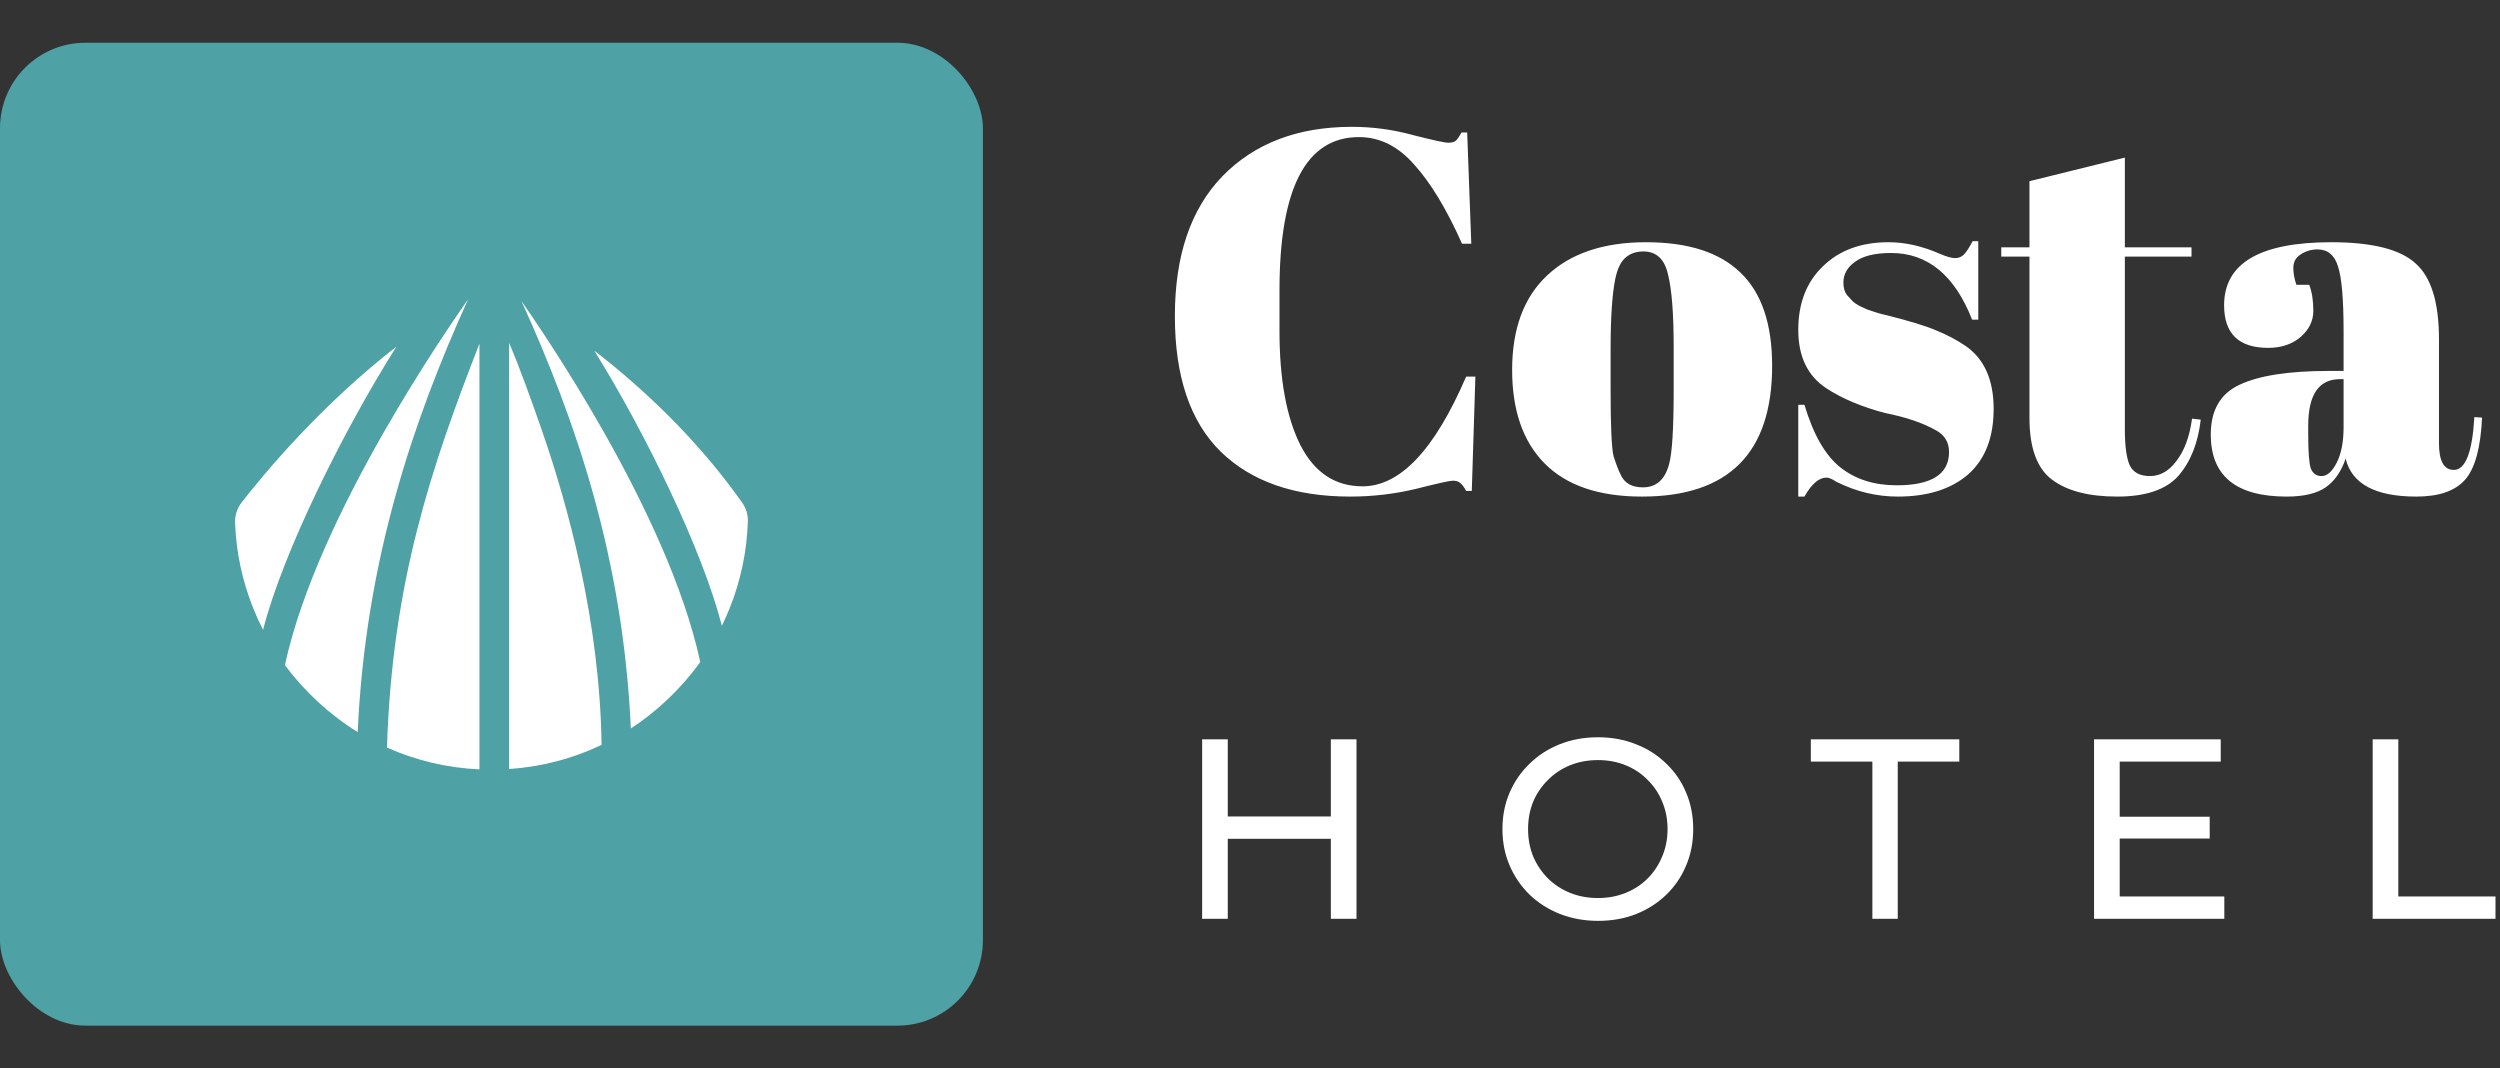
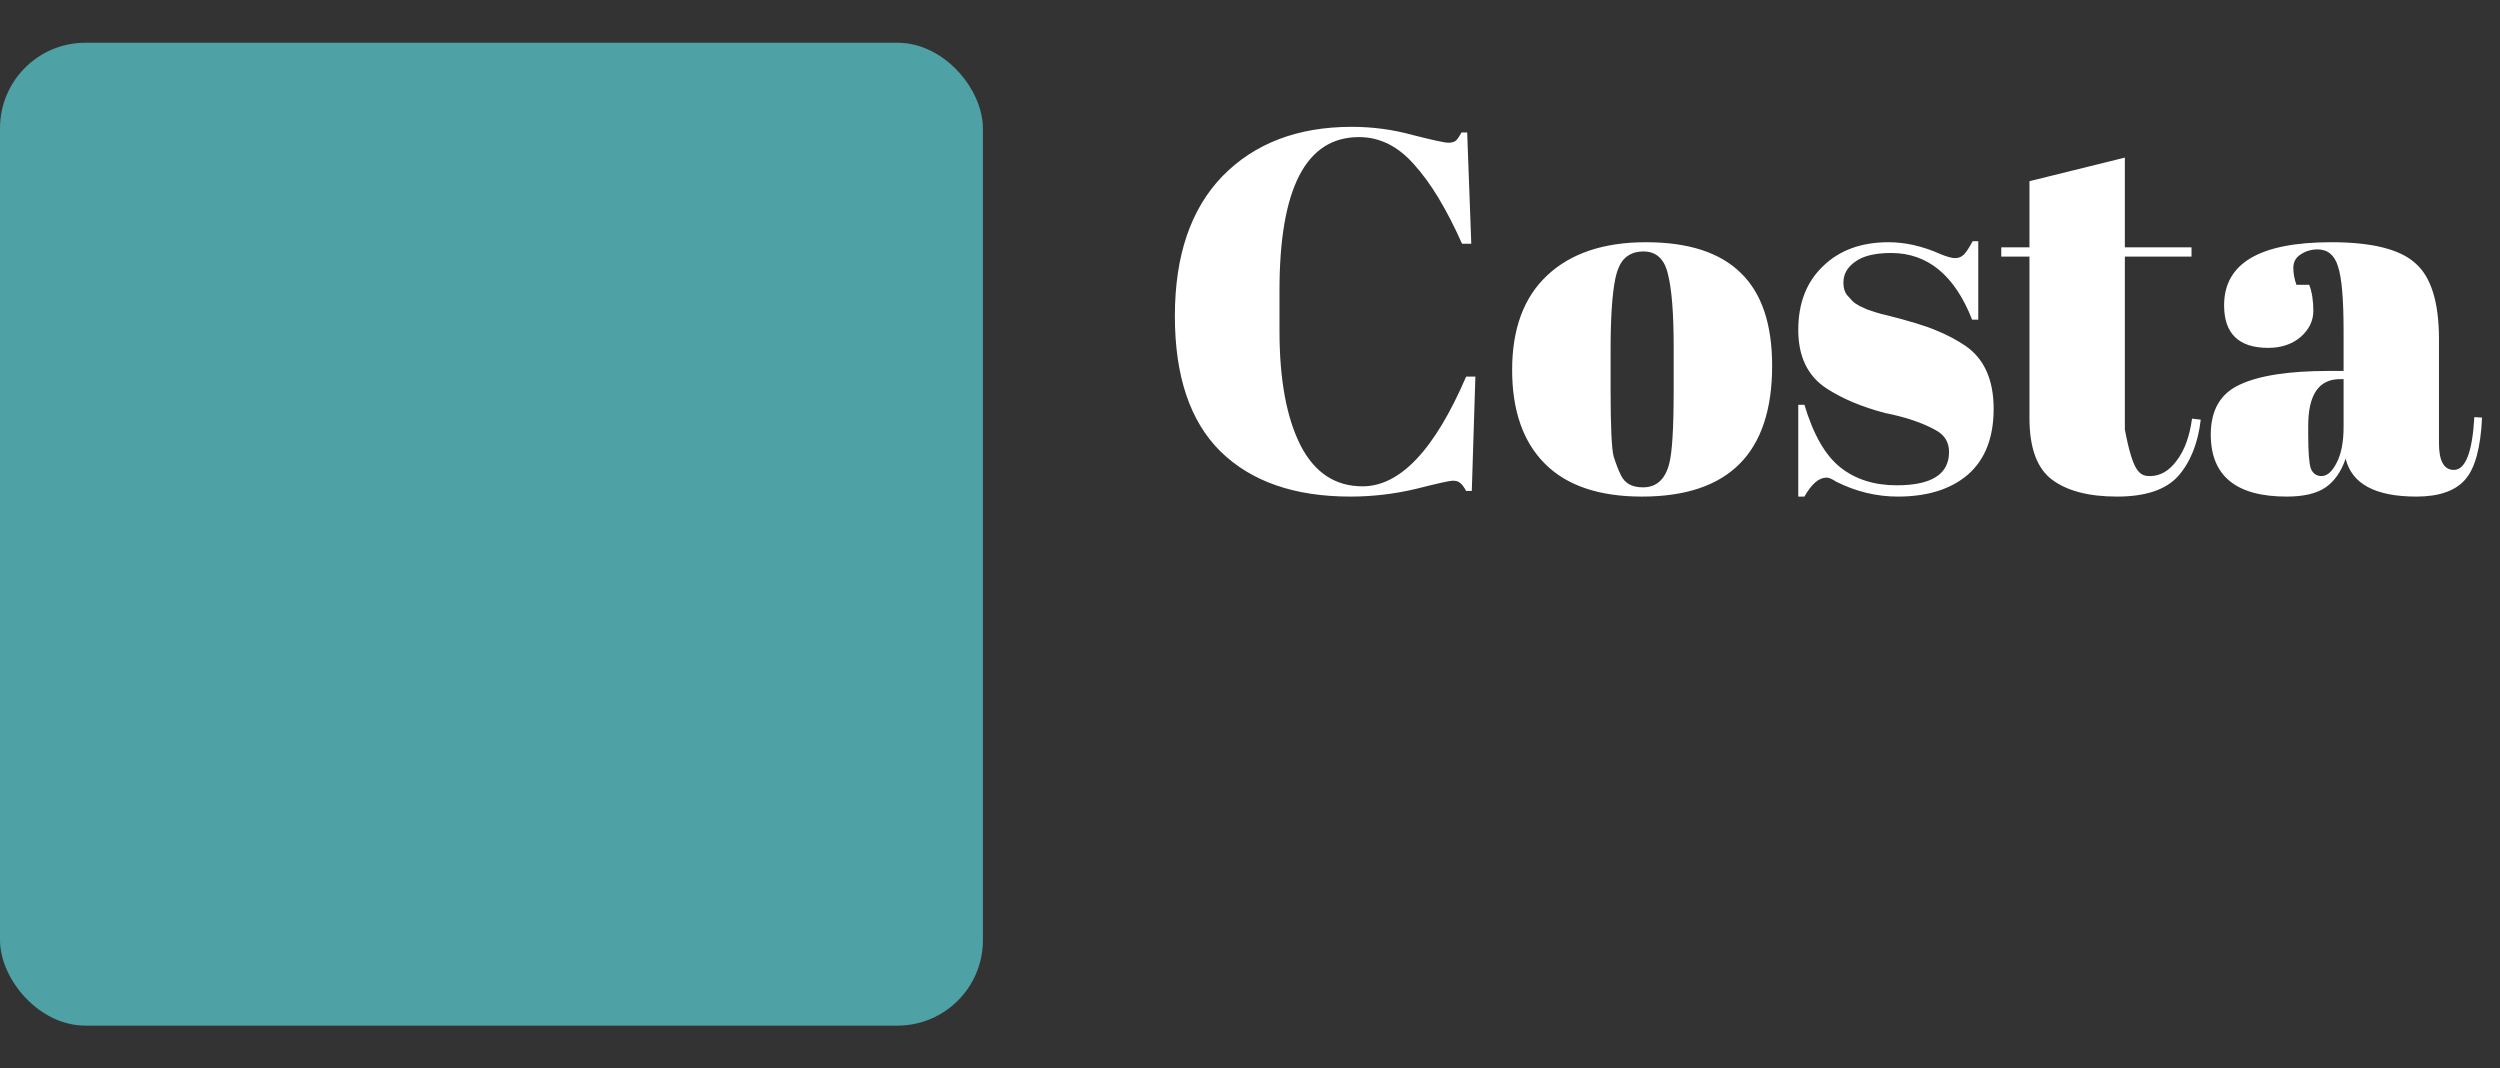
<svg xmlns="http://www.w3.org/2000/svg" width="117" height="50" viewBox="0 0 117 50" fill="none">
  <rect x="0" y="0" width="117" height="50" fill="#333333" stroke="none" />
-   <path d="M62.284 34.6H63.484V43H62.284V34.6ZM57.46 43H56.26V34.6H57.46V43ZM62.392 39.256H57.34V38.212H62.392V39.256ZM74.79 43.096C74.15 43.096 73.554 42.988 73.002 42.772C72.458 42.556 71.986 42.256 71.586 41.872C71.186 41.48 70.874 41.024 70.65 40.504C70.426 39.984 70.314 39.416 70.314 38.8C70.314 38.184 70.426 37.616 70.65 37.096C70.874 36.576 71.186 36.124 71.586 35.74C71.986 35.348 72.458 35.044 73.002 34.828C73.546 34.612 74.142 34.504 74.79 34.504C75.43 34.504 76.018 34.612 76.554 34.828C77.098 35.036 77.57 35.336 77.97 35.728C78.378 36.112 78.69 36.564 78.906 37.084C79.13 37.604 79.242 38.176 79.242 38.8C79.242 39.424 79.13 39.996 78.906 40.516C78.69 41.036 78.378 41.492 77.97 41.884C77.57 42.268 77.098 42.568 76.554 42.784C76.018 42.992 75.43 43.096 74.79 43.096ZM74.79 42.028C75.254 42.028 75.682 41.948 76.074 41.788C76.474 41.628 76.818 41.404 77.106 41.116C77.402 40.82 77.63 40.476 77.79 40.084C77.958 39.692 78.042 39.264 78.042 38.8C78.042 38.336 77.958 37.908 77.79 37.516C77.63 37.124 77.402 36.784 77.106 36.496C76.818 36.2 76.474 35.972 76.074 35.812C75.682 35.652 75.254 35.572 74.79 35.572C74.318 35.572 73.882 35.652 73.482 35.812C73.09 35.972 72.746 36.2 72.45 36.496C72.154 36.784 71.922 37.124 71.754 37.516C71.594 37.908 71.514 38.336 71.514 38.8C71.514 39.264 71.594 39.692 71.754 40.084C71.922 40.476 72.154 40.82 72.45 41.116C72.746 41.404 73.09 41.628 73.482 41.788C73.882 41.948 74.318 42.028 74.79 42.028ZM87.627 43V35.644H84.747V34.6H91.695V35.644H88.815V43H87.627ZM99.094 38.224H103.414V39.244H99.094V38.224ZM99.202 41.956H104.098V43H98.002V34.6H103.93V35.644H99.202V41.956ZM111.041 43V34.6H112.241V41.956H116.789V43H111.041Z" fill="white" />
-   <path d="M63.6 6.416C61.12 6.416 59.88 8.808 59.88 13.592V15.488C59.88 17.76 60.208 19.544 60.864 20.84C61.52 22.12 62.488 22.76 63.768 22.76C65.528 22.76 67.144 21.048 68.616 17.624H69.048L68.88 22.976H68.616C68.52 22.8 68.432 22.68 68.352 22.616C68.272 22.536 68.152 22.496 67.992 22.496C67.848 22.496 67.272 22.624 66.264 22.88C65.256 23.12 64.232 23.24 63.192 23.24C60.584 23.24 58.56 22.536 57.12 21.128C55.696 19.72 54.984 17.608 54.984 14.792C54.984 11.96 55.728 9.776 57.216 8.24C58.72 6.704 60.736 5.936 63.264 5.936C64.24 5.936 65.192 6.064 66.12 6.32C67.064 6.56 67.616 6.68 67.776 6.68C67.936 6.68 68.056 6.648 68.136 6.584C68.216 6.504 68.304 6.376 68.4 6.2H68.664L68.856 11.408H68.424C67.704 9.792 66.96 8.56 66.192 7.712C65.44 6.848 64.576 6.416 63.6 6.416ZM78.328 18.272V16.232C78.328 14.68 78.24 13.552 78.064 12.848C77.904 12.128 77.52 11.768 76.912 11.768C76.56 11.768 76.272 11.872 76.048 12.08C75.84 12.272 75.688 12.6 75.592 13.064C75.448 13.784 75.376 14.88 75.376 16.352V18.224C75.376 19.968 75.424 21.016 75.52 21.368C75.632 21.72 75.744 22.008 75.856 22.232C76.032 22.616 76.376 22.808 76.888 22.808C77.512 22.808 77.92 22.448 78.112 21.728C78.256 21.216 78.328 20.064 78.328 18.272ZM76.84 23.24C74.84 23.24 73.328 22.728 72.304 21.704C71.28 20.68 70.768 19.216 70.768 17.312C70.768 15.392 71.312 13.92 72.4 12.896C73.504 11.856 75.048 11.336 77.032 11.336C79.016 11.336 80.496 11.816 81.472 12.776C82.448 13.72 82.936 15.168 82.936 17.12C82.936 21.2 80.904 23.24 76.84 23.24ZM84.159 23.24V18.944H84.447C84.863 20.336 85.423 21.312 86.127 21.872C86.831 22.432 87.711 22.712 88.767 22.712C90.399 22.712 91.215 22.192 91.215 21.152C91.215 20.704 91.015 20.368 90.615 20.144C89.991 19.792 89.191 19.52 88.215 19.328C87.127 19.04 86.215 18.656 85.479 18.176C84.599 17.6 84.159 16.688 84.159 15.44C84.159 14.192 84.543 13.2 85.311 12.464C86.079 11.712 87.103 11.336 88.383 11.336C89.167 11.336 89.975 11.52 90.807 11.888C91.111 12.016 91.343 12.08 91.503 12.08C91.663 12.08 91.799 12.024 91.911 11.912C92.023 11.8 92.159 11.592 92.319 11.288H92.583V14.96H92.295C91.479 12.88 90.215 11.84 88.503 11.84C87.751 11.84 87.191 11.976 86.823 12.248C86.455 12.504 86.271 12.832 86.271 13.232C86.271 13.472 86.327 13.664 86.439 13.808C86.551 13.936 86.639 14.032 86.703 14.096C86.767 14.16 86.871 14.232 87.015 14.312C87.159 14.376 87.279 14.432 87.375 14.48C87.471 14.512 87.615 14.56 87.807 14.624C88.015 14.688 88.167 14.728 88.263 14.744C89.351 15.016 90.135 15.256 90.615 15.464C91.095 15.656 91.551 15.896 91.983 16.184C92.863 16.792 93.303 17.776 93.303 19.136C93.303 20.48 92.903 21.504 92.103 22.208C91.303 22.896 90.207 23.24 88.815 23.24C87.823 23.24 86.863 23.008 85.935 22.544C85.743 22.416 85.591 22.352 85.479 22.352C85.127 22.352 84.783 22.648 84.447 23.24H84.159ZM94.979 19.568V12.008H93.659V11.576H94.979V8.48L99.443 7.376V11.576H102.563V12.008H99.443V20.096C99.443 20.848 99.515 21.4 99.659 21.752C99.819 22.104 100.139 22.28 100.619 22.28C101.099 22.28 101.515 22.04 101.867 21.56C102.235 21.08 102.475 20.424 102.587 19.592L102.995 19.64C102.867 20.744 102.515 21.624 101.939 22.28C101.363 22.92 100.411 23.24 99.083 23.24C97.755 23.24 96.739 22.976 96.035 22.448C95.331 21.92 94.979 20.96 94.979 19.568ZM108.984 17.36H109.68V15.512C109.68 13.992 109.592 12.976 109.416 12.464C109.256 11.936 108.936 11.672 108.456 11.672C108.168 11.672 107.904 11.752 107.664 11.912C107.44 12.056 107.328 12.264 107.328 12.536C107.328 12.792 107.376 13.056 107.472 13.328H108.072C108.2 13.664 108.264 14.072 108.264 14.552C108.264 15.016 108.064 15.424 107.664 15.776C107.264 16.112 106.76 16.28 106.152 16.28C104.776 16.28 104.088 15.616 104.088 14.288C104.088 12.32 105.76 11.336 109.104 11.336C111.008 11.336 112.32 11.664 113.04 12.32C113.776 12.96 114.144 14.144 114.144 15.872V20.744C114.144 21.576 114.376 21.992 114.84 21.992C115.384 21.992 115.704 21.168 115.8 19.52L116.16 19.544C116.096 20.952 115.832 21.92 115.368 22.448C114.904 22.976 114.144 23.24 113.088 23.24C111.168 23.24 110.064 22.648 109.776 21.464C109.568 22.072 109.256 22.52 108.84 22.808C108.424 23.096 107.816 23.24 107.016 23.24C104.648 23.24 103.464 22.272 103.464 20.336C103.464 19.2 103.912 18.424 104.808 18.008C105.72 17.576 107.112 17.36 108.984 17.36ZM108.024 20.312C108.024 21.144 108.064 21.68 108.144 21.92C108.24 22.16 108.408 22.28 108.648 22.28C108.904 22.28 109.136 22.08 109.344 21.68C109.568 21.264 109.68 20.696 109.68 19.976V17.744H109.512C108.52 17.744 108.024 18.472 108.024 19.928V20.312Z" fill="white" />
+   <path d="M63.6 6.416C61.12 6.416 59.88 8.808 59.88 13.592V15.488C59.88 17.76 60.208 19.544 60.864 20.84C61.52 22.12 62.488 22.76 63.768 22.76C65.528 22.76 67.144 21.048 68.616 17.624H69.048L68.88 22.976H68.616C68.52 22.8 68.432 22.68 68.352 22.616C68.272 22.536 68.152 22.496 67.992 22.496C67.848 22.496 67.272 22.624 66.264 22.88C65.256 23.12 64.232 23.24 63.192 23.24C60.584 23.24 58.56 22.536 57.12 21.128C55.696 19.72 54.984 17.608 54.984 14.792C54.984 11.96 55.728 9.776 57.216 8.24C58.72 6.704 60.736 5.936 63.264 5.936C64.24 5.936 65.192 6.064 66.12 6.32C67.064 6.56 67.616 6.68 67.776 6.68C67.936 6.68 68.056 6.648 68.136 6.584C68.216 6.504 68.304 6.376 68.4 6.2H68.664L68.856 11.408H68.424C67.704 9.792 66.96 8.56 66.192 7.712C65.44 6.848 64.576 6.416 63.6 6.416ZM78.328 18.272V16.232C78.328 14.68 78.24 13.552 78.064 12.848C77.904 12.128 77.52 11.768 76.912 11.768C76.56 11.768 76.272 11.872 76.048 12.08C75.84 12.272 75.688 12.6 75.592 13.064C75.448 13.784 75.376 14.88 75.376 16.352V18.224C75.376 19.968 75.424 21.016 75.52 21.368C75.632 21.72 75.744 22.008 75.856 22.232C76.032 22.616 76.376 22.808 76.888 22.808C77.512 22.808 77.92 22.448 78.112 21.728C78.256 21.216 78.328 20.064 78.328 18.272ZM76.84 23.24C74.84 23.24 73.328 22.728 72.304 21.704C71.28 20.68 70.768 19.216 70.768 17.312C70.768 15.392 71.312 13.92 72.4 12.896C73.504 11.856 75.048 11.336 77.032 11.336C79.016 11.336 80.496 11.816 81.472 12.776C82.448 13.72 82.936 15.168 82.936 17.12C82.936 21.2 80.904 23.24 76.84 23.24ZM84.159 23.24V18.944H84.447C84.863 20.336 85.423 21.312 86.127 21.872C86.831 22.432 87.711 22.712 88.767 22.712C90.399 22.712 91.215 22.192 91.215 21.152C91.215 20.704 91.015 20.368 90.615 20.144C89.991 19.792 89.191 19.52 88.215 19.328C87.127 19.04 86.215 18.656 85.479 18.176C84.599 17.6 84.159 16.688 84.159 15.44C84.159 14.192 84.543 13.2 85.311 12.464C86.079 11.712 87.103 11.336 88.383 11.336C89.167 11.336 89.975 11.52 90.807 11.888C91.111 12.016 91.343 12.08 91.503 12.08C91.663 12.08 91.799 12.024 91.911 11.912C92.023 11.8 92.159 11.592 92.319 11.288H92.583V14.96H92.295C91.479 12.88 90.215 11.84 88.503 11.84C87.751 11.84 87.191 11.976 86.823 12.248C86.455 12.504 86.271 12.832 86.271 13.232C86.271 13.472 86.327 13.664 86.439 13.808C86.551 13.936 86.639 14.032 86.703 14.096C86.767 14.16 86.871 14.232 87.015 14.312C87.159 14.376 87.279 14.432 87.375 14.48C87.471 14.512 87.615 14.56 87.807 14.624C88.015 14.688 88.167 14.728 88.263 14.744C89.351 15.016 90.135 15.256 90.615 15.464C91.095 15.656 91.551 15.896 91.983 16.184C92.863 16.792 93.303 17.776 93.303 19.136C93.303 20.48 92.903 21.504 92.103 22.208C91.303 22.896 90.207 23.24 88.815 23.24C87.823 23.24 86.863 23.008 85.935 22.544C85.743 22.416 85.591 22.352 85.479 22.352C85.127 22.352 84.783 22.648 84.447 23.24H84.159ZM94.979 19.568V12.008H93.659V11.576H94.979V8.48L99.443 7.376V11.576H102.563V12.008H99.443V20.096C99.819 22.104 100.139 22.28 100.619 22.28C101.099 22.28 101.515 22.04 101.867 21.56C102.235 21.08 102.475 20.424 102.587 19.592L102.995 19.64C102.867 20.744 102.515 21.624 101.939 22.28C101.363 22.92 100.411 23.24 99.083 23.24C97.755 23.24 96.739 22.976 96.035 22.448C95.331 21.92 94.979 20.96 94.979 19.568ZM108.984 17.36H109.68V15.512C109.68 13.992 109.592 12.976 109.416 12.464C109.256 11.936 108.936 11.672 108.456 11.672C108.168 11.672 107.904 11.752 107.664 11.912C107.44 12.056 107.328 12.264 107.328 12.536C107.328 12.792 107.376 13.056 107.472 13.328H108.072C108.2 13.664 108.264 14.072 108.264 14.552C108.264 15.016 108.064 15.424 107.664 15.776C107.264 16.112 106.76 16.28 106.152 16.28C104.776 16.28 104.088 15.616 104.088 14.288C104.088 12.32 105.76 11.336 109.104 11.336C111.008 11.336 112.32 11.664 113.04 12.32C113.776 12.96 114.144 14.144 114.144 15.872V20.744C114.144 21.576 114.376 21.992 114.84 21.992C115.384 21.992 115.704 21.168 115.8 19.52L116.16 19.544C116.096 20.952 115.832 21.92 115.368 22.448C114.904 22.976 114.144 23.24 113.088 23.24C111.168 23.24 110.064 22.648 109.776 21.464C109.568 22.072 109.256 22.52 108.84 22.808C108.424 23.096 107.816 23.24 107.016 23.24C104.648 23.24 103.464 22.272 103.464 20.336C103.464 19.2 103.912 18.424 104.808 18.008C105.72 17.576 107.112 17.36 108.984 17.36ZM108.024 20.312C108.024 21.144 108.064 21.68 108.144 21.92C108.24 22.16 108.408 22.28 108.648 22.28C108.904 22.28 109.136 22.08 109.344 21.68C109.568 21.264 109.68 20.696 109.68 19.976V17.744H109.512C108.52 17.744 108.024 18.472 108.024 19.928V20.312Z" fill="white" />
  <rect y="2" width="46" height="46" rx="4" fill="#4EA1A4" />
  <g clip-path="url(#clip0_891_429)">
    <path d="M18.112 34.987C19.464 35.592 20.925 35.939 22.438 36.006V16.083C20.209 21.795 18.347 27.249 18.112 34.987Z" fill="white" />
-     <path d="M24.402 14.084C26.984 19.773 29.151 26.114 29.525 34.092C30.743 33.301 31.899 32.207 32.772 30.98C31.235 23.869 25.137 15.158 24.402 14.084Z" fill="white" />
-     <path d="M11.86 28.487C11.996 28.825 12.147 29.154 12.312 29.476C13.234 25.866 16.059 20.17 18.551 16.223C14.959 19.016 12.311 22.224 11.308 23.516C11.098 23.786 10.988 24.122 11.001 24.464C11.052 25.849 11.34 27.199 11.86 28.487Z" fill="white" />
-     <path d="M25.332 20.058C24.807 18.551 24.28 17.1 23.827 16.05V35.99C25.346 35.888 26.807 35.503 28.153 34.861C28.077 29.112 26.587 23.657 25.332 20.058Z" fill="white" />
    <path d="M13.334 31.124C14.214 32.328 15.444 33.471 16.741 34.261C17.098 26.242 19.336 19.691 21.913 13.994C21.13 15.133 14.875 24.023 13.334 31.124Z" fill="white" />
    <path d="M34.732 23.521C32.584 20.48 30.002 18.104 27.811 16.409C30.214 20.269 32.876 25.749 33.783 29.287C33.912 29.024 34.031 28.757 34.141 28.484C34.666 27.182 34.953 25.816 34.999 24.413C35.01 24.095 34.916 23.782 34.732 23.521Z" fill="white" />
  </g>
  <defs>
    <clipPath id="clip0_891_429">
-       <rect width="24" height="24" fill="white" transform="translate(11 13)" />
-     </clipPath>
+       </clipPath>
  </defs>
</svg>